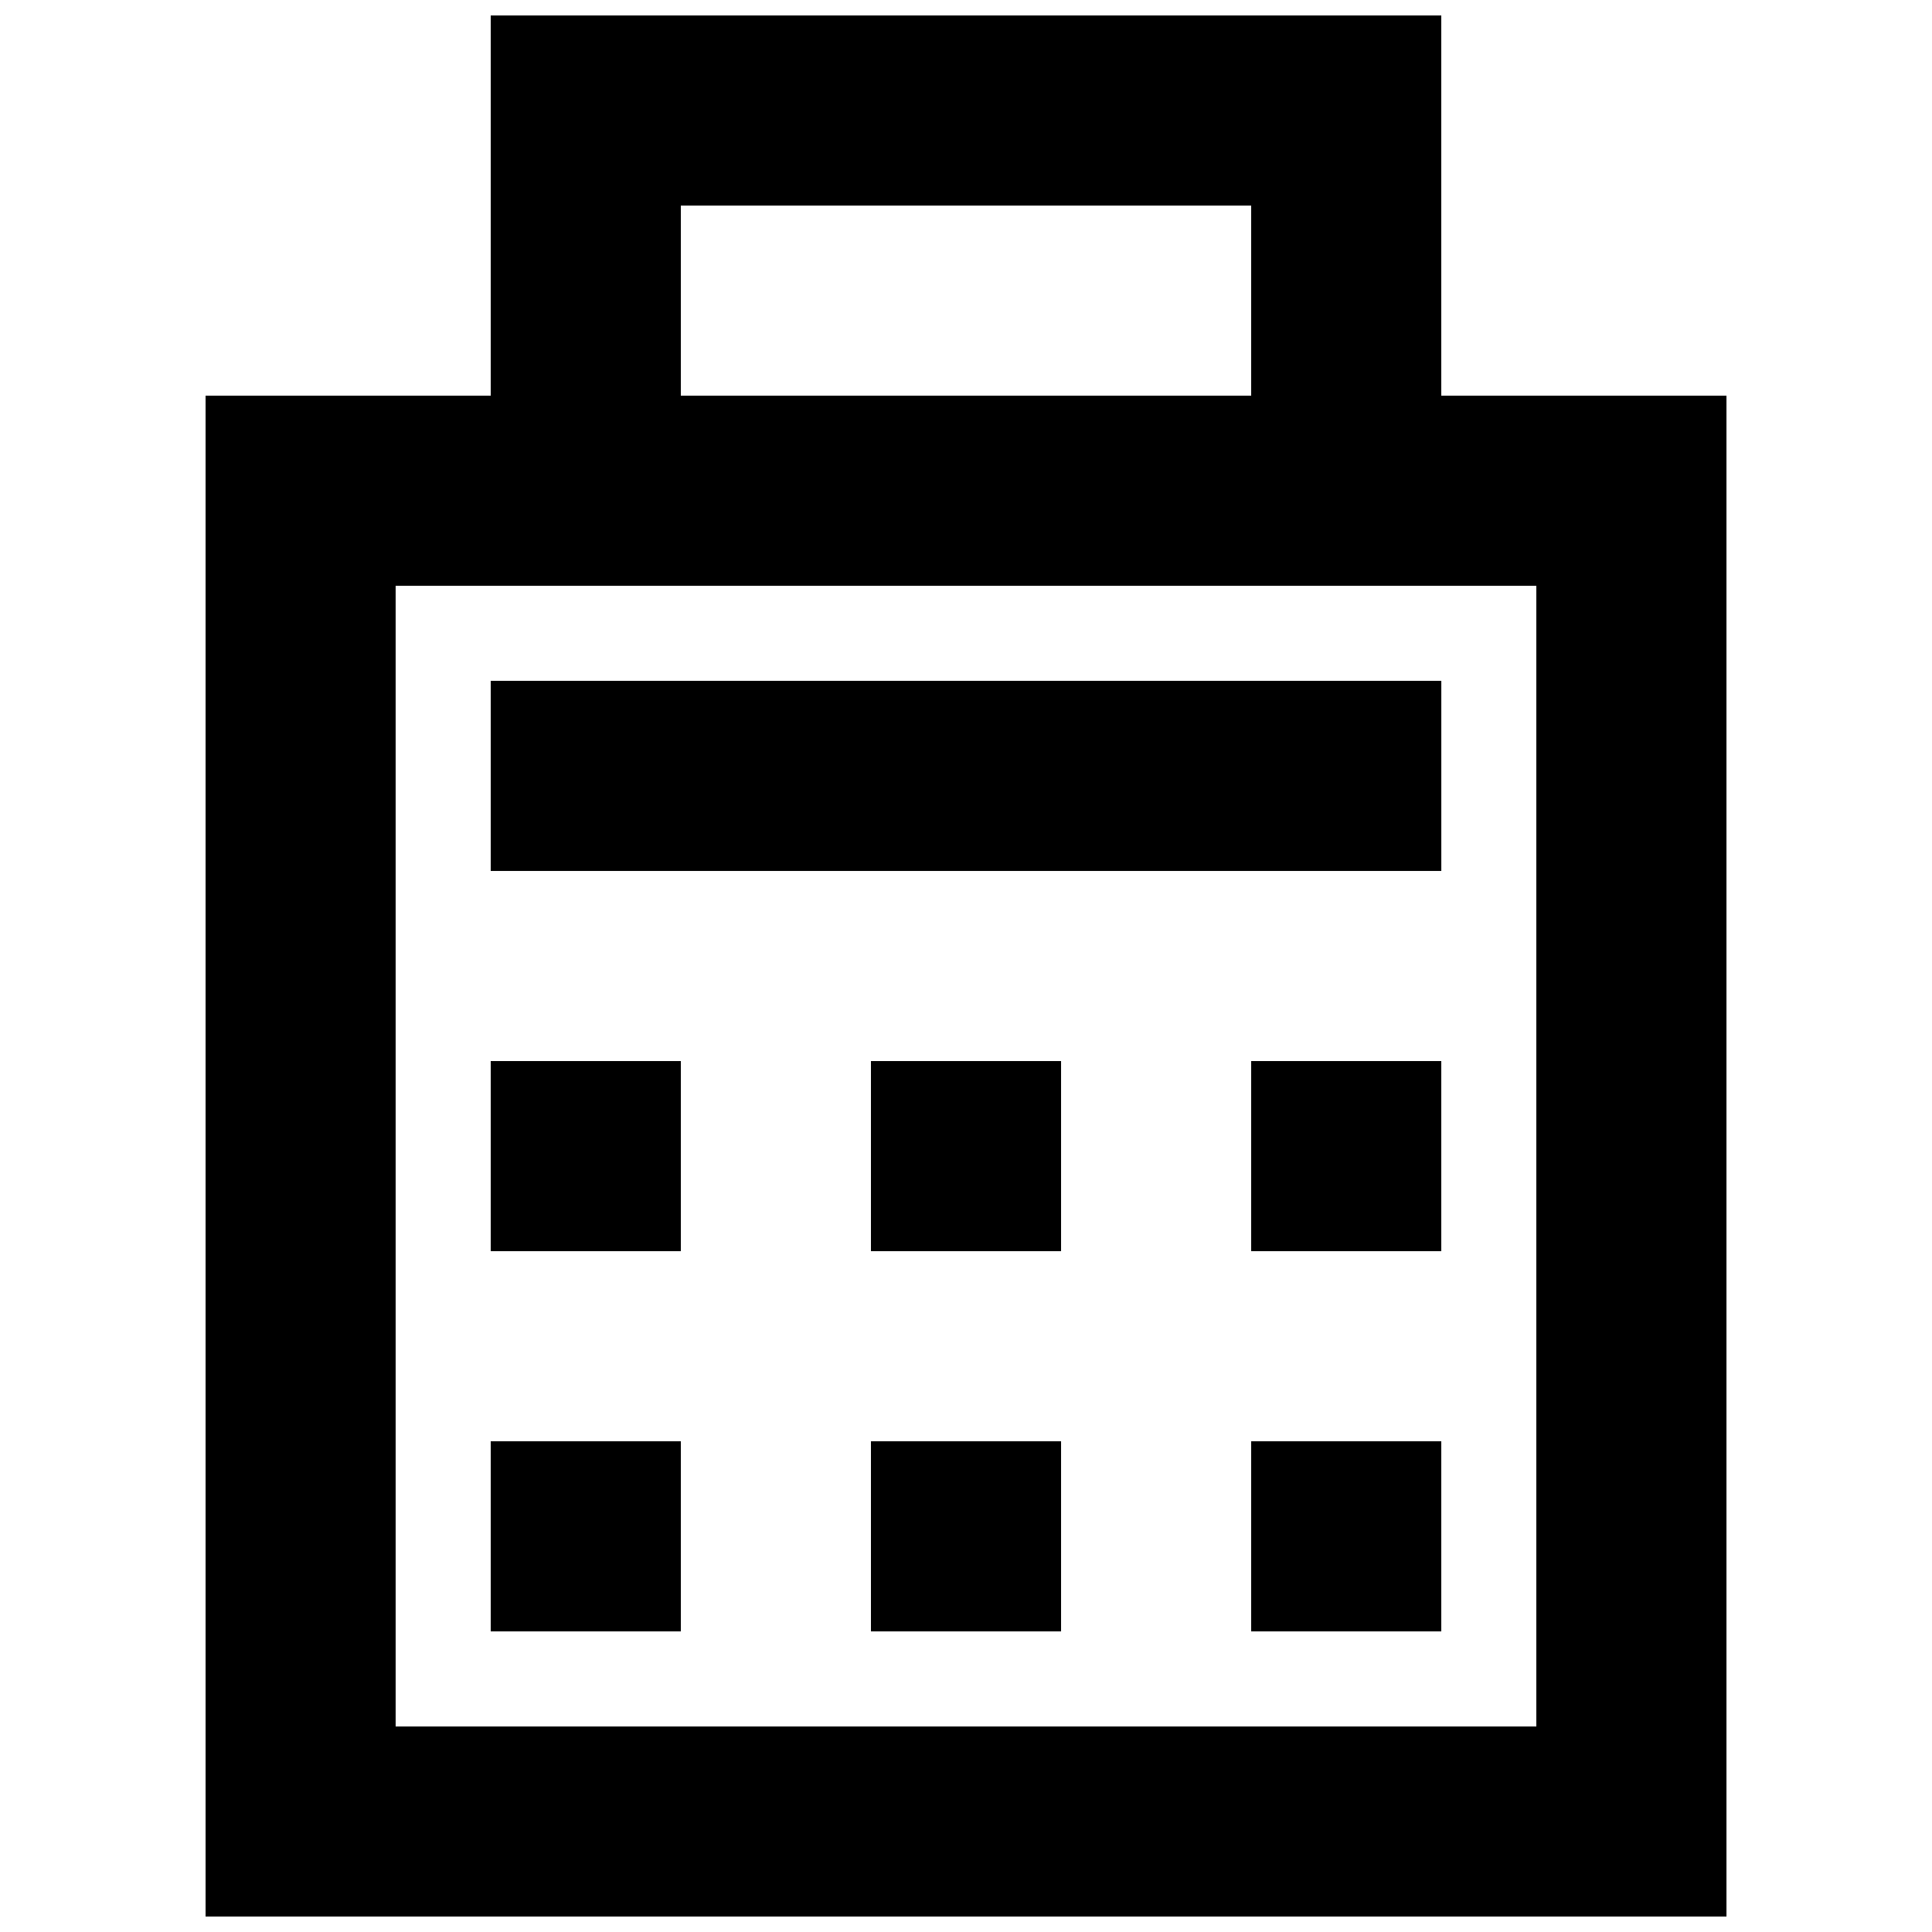
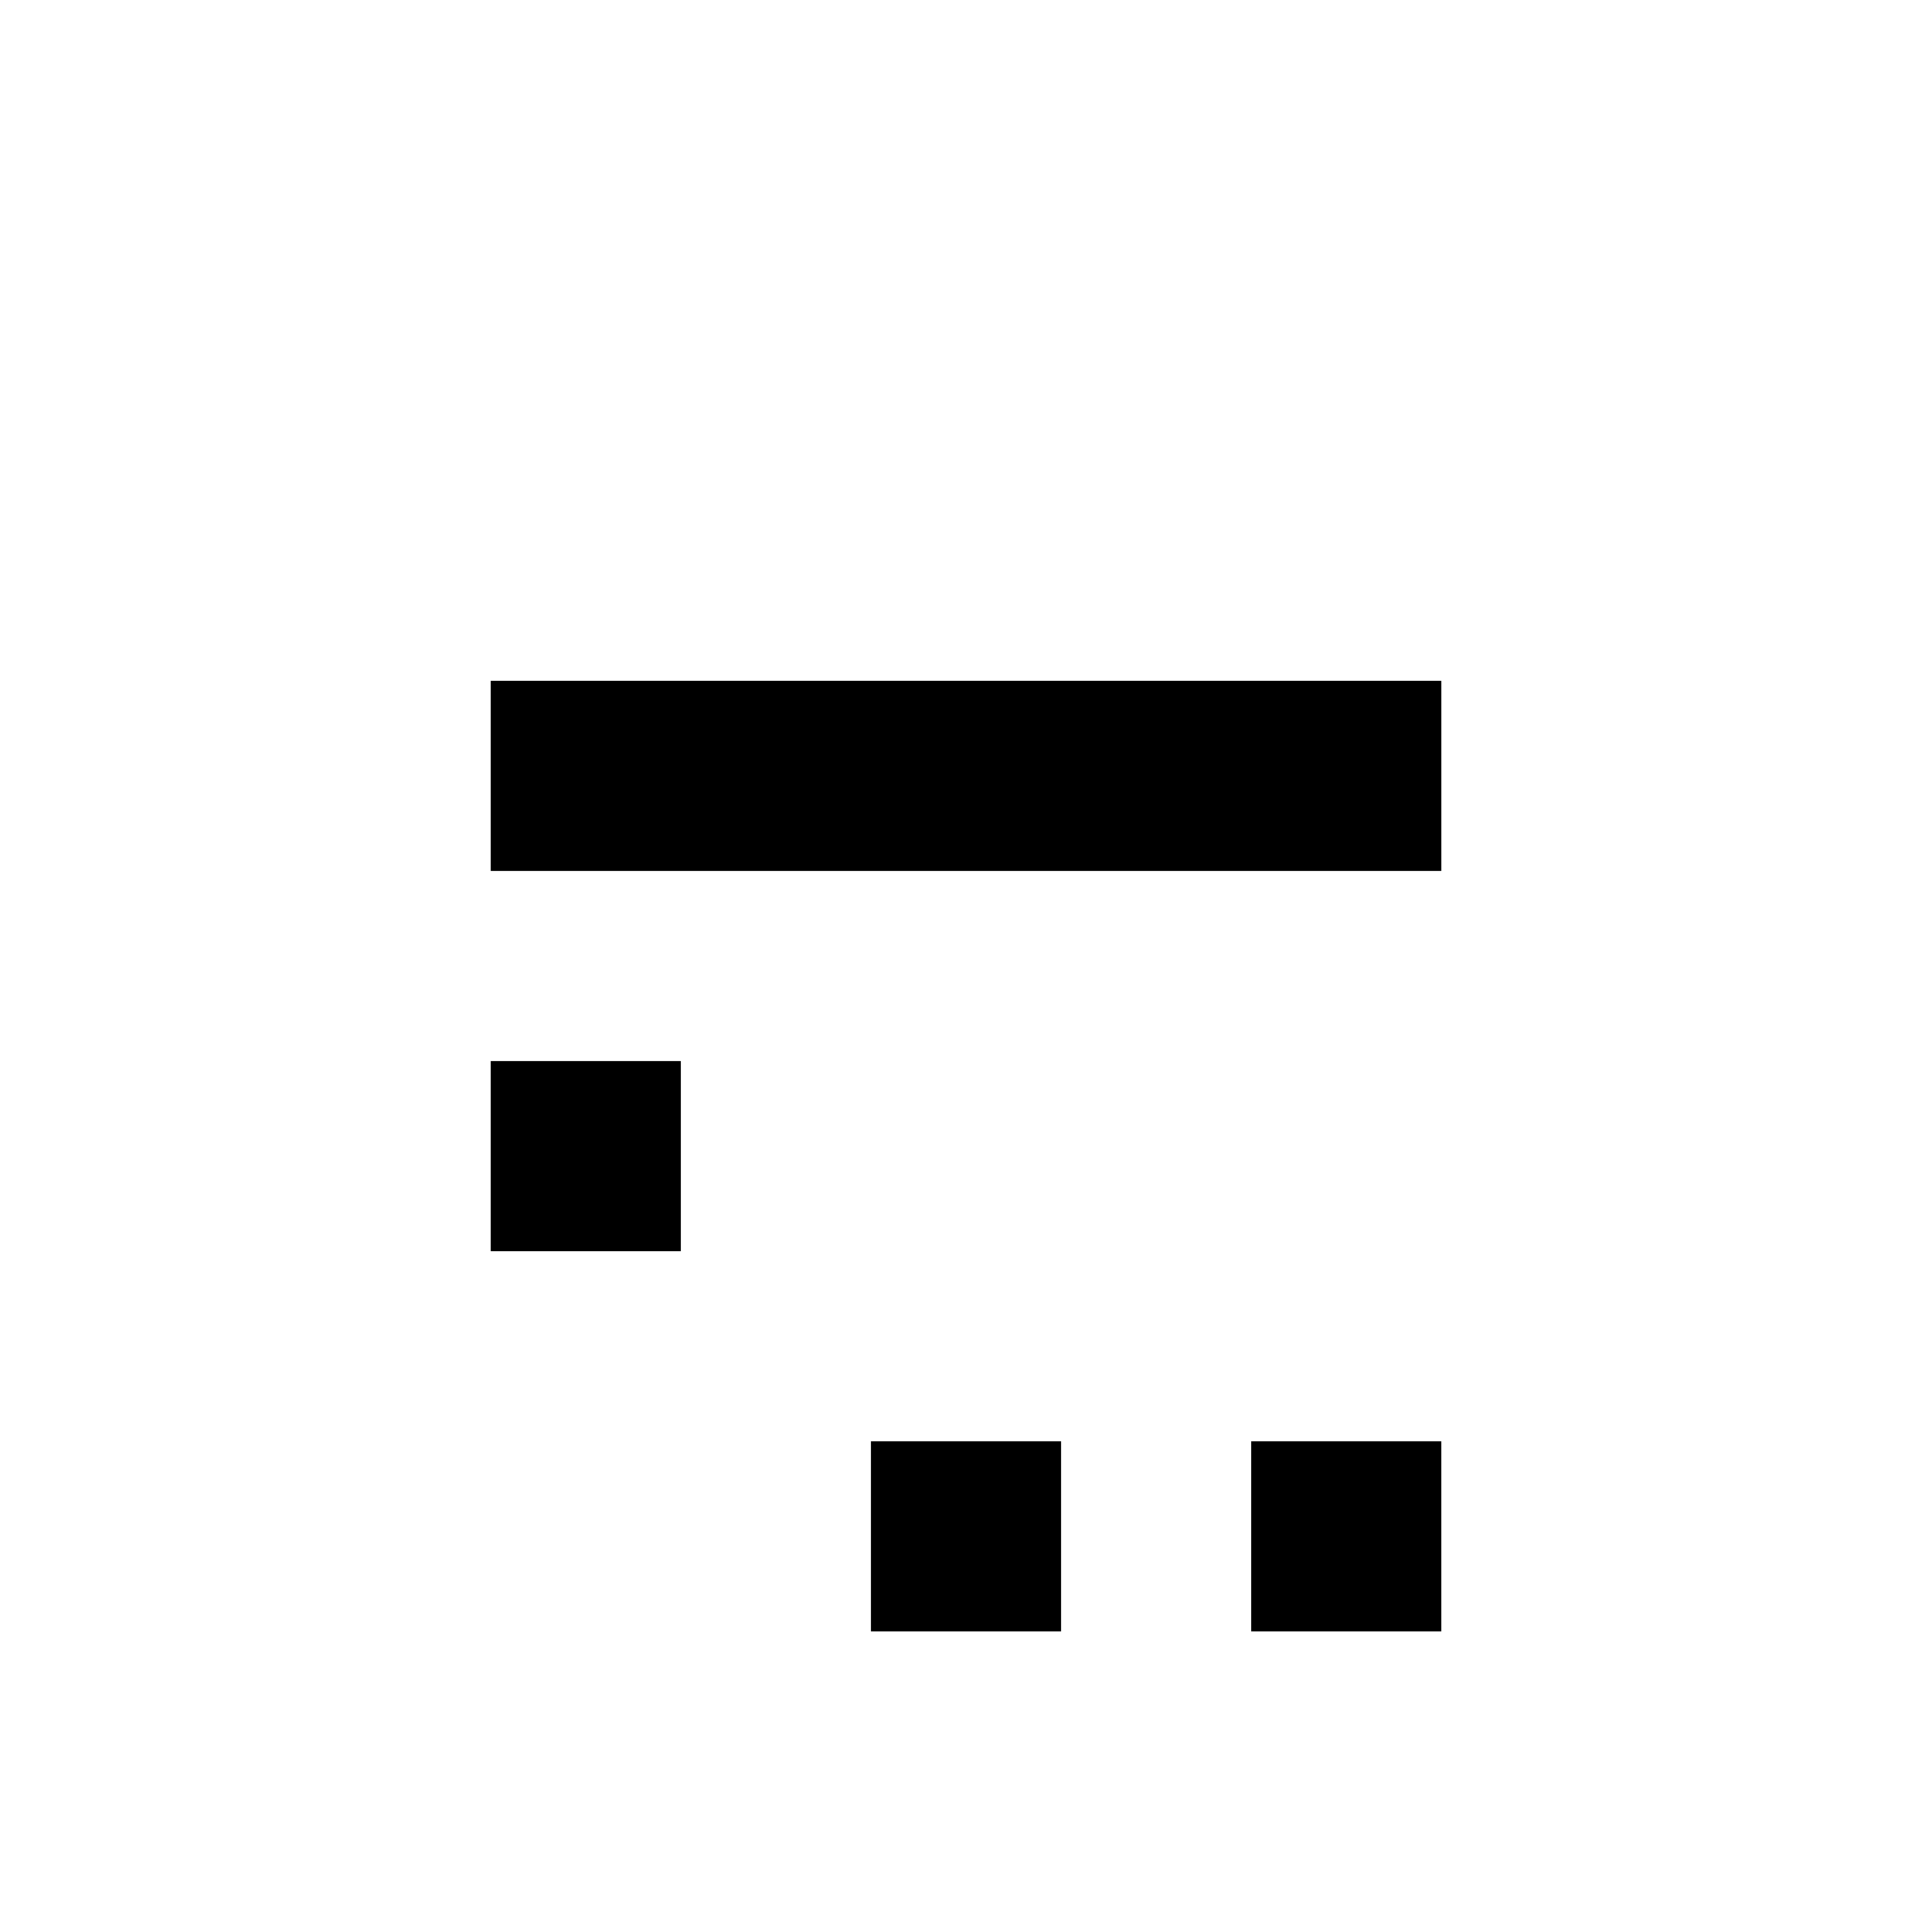
<svg xmlns="http://www.w3.org/2000/svg" width="800px" height="800px" version="1.1" viewBox="144 144 512 512">
  <defs>
    <clipPath id="a">
      <path d="m198 148.09h404v503.81h-404z" />
    </clipPath>
  </defs>
  <g clip-path="url(#a)">
-     <path d="m525.95 248.86v-100.76h-251.9v100.76h-75.57v403.05h403.05v-403.05zm-201.52-50.379h151.14v50.383l-151.14-0.004zm226.71 403.05h-302.29v-302.29h302.29z" />
-   </g>
+     </g>
  <path d="m274.05 324.43h251.91v50.383h-251.91z" />
  <path d="m274.05 425.19h50.383v50.383h-50.383z" />
-   <path d="m274.05 525.95h50.383v50.383h-50.383z" />
-   <path d="m374.81 425.19h50.383v50.383h-50.383z" />
  <path d="m374.81 525.95h50.383v50.383h-50.383z" />
-   <path d="m475.57 425.19h50.383v50.383h-50.383z" />
  <path d="m475.57 525.95h50.383v50.383h-50.383z" />
</svg>